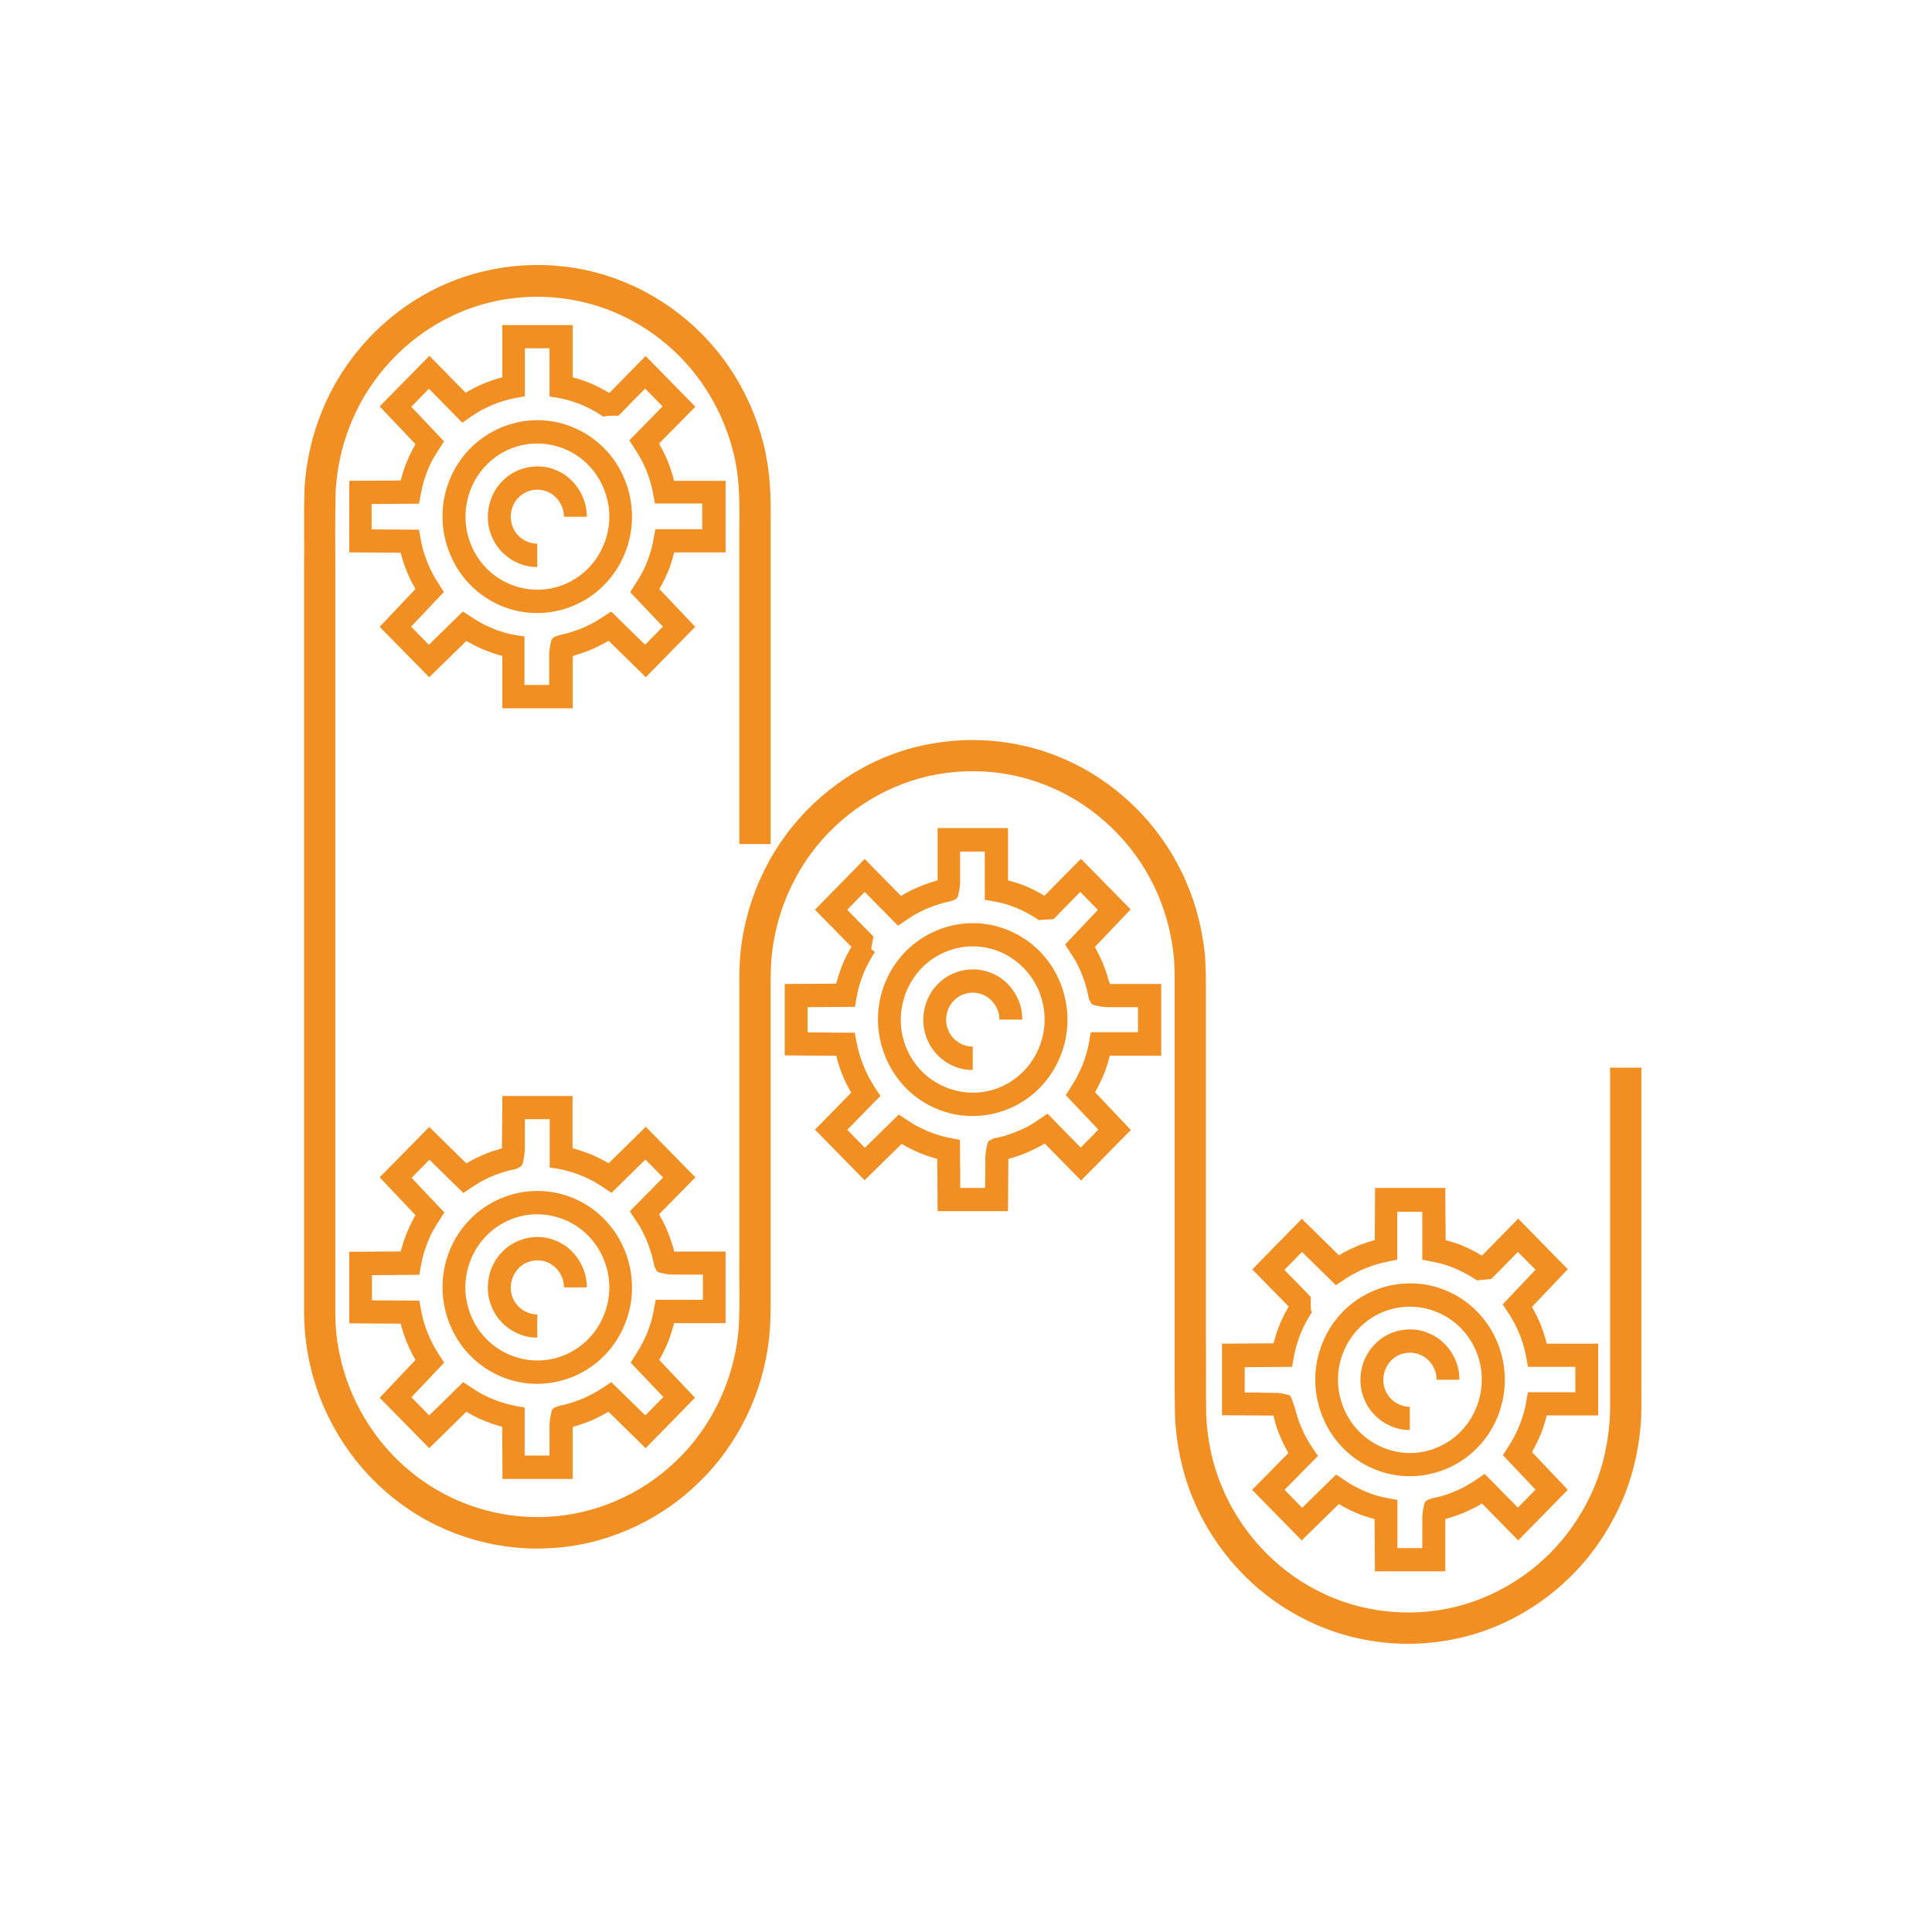
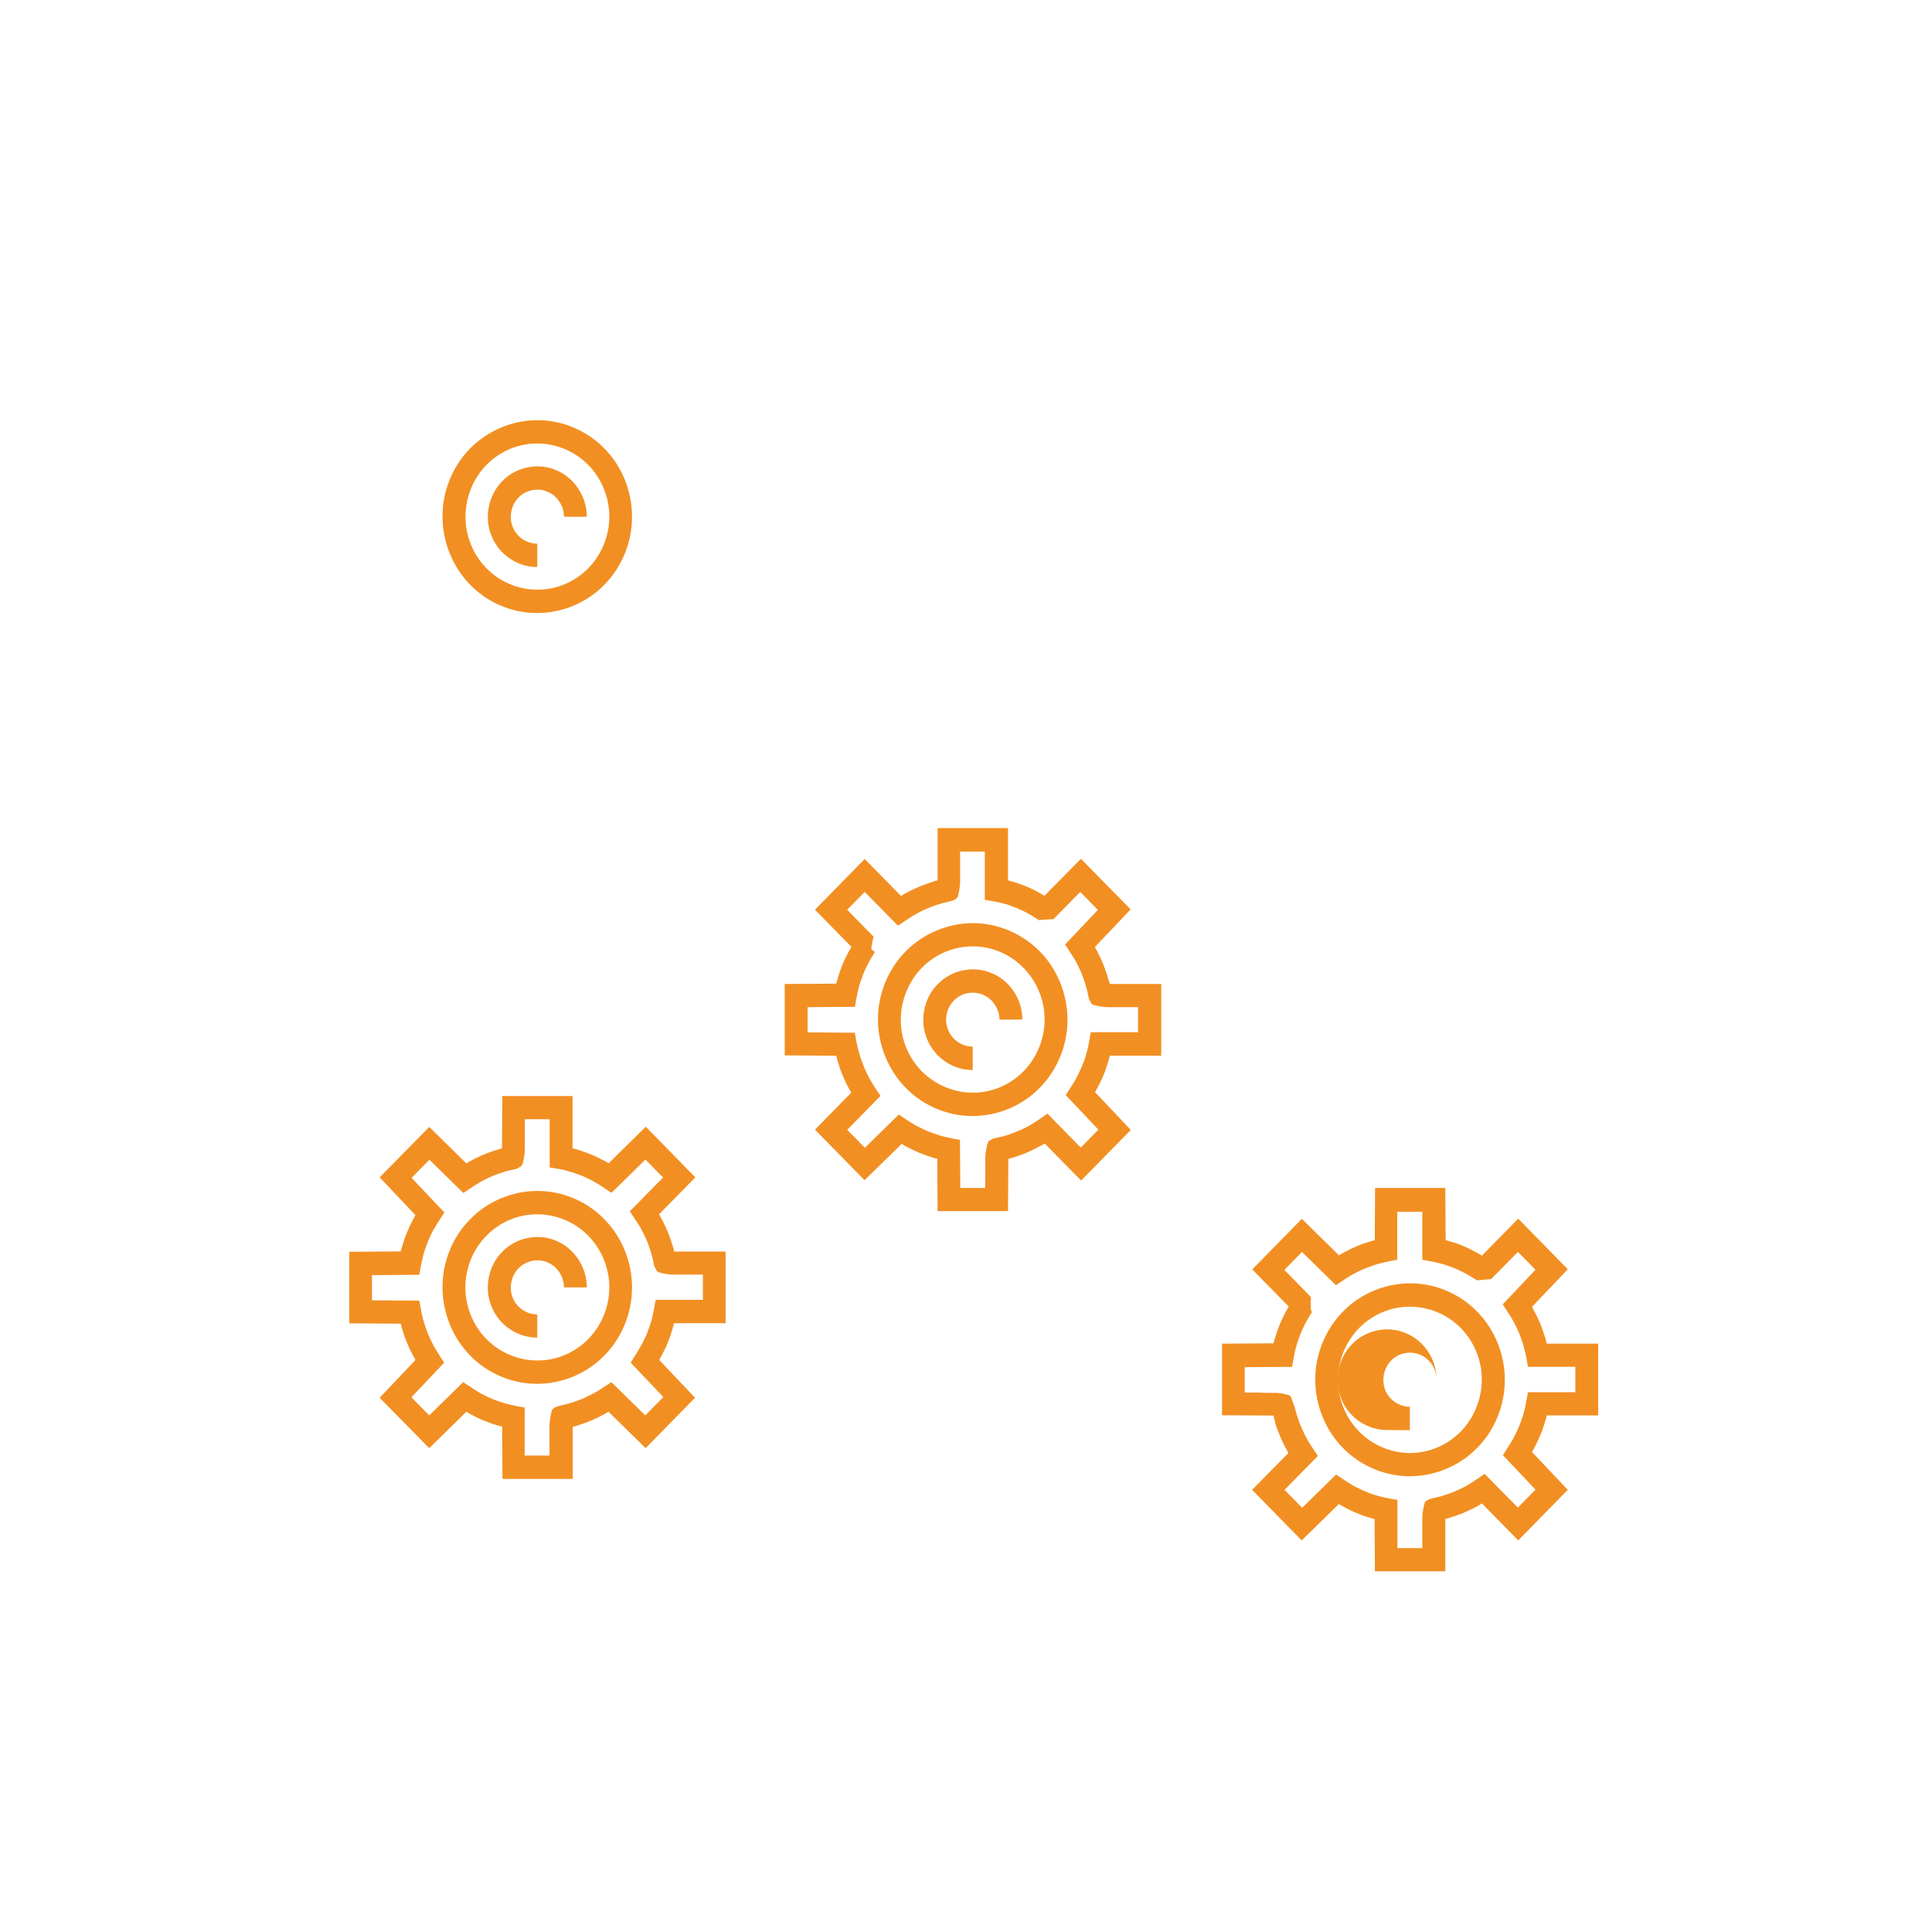
<svg xmlns="http://www.w3.org/2000/svg" id="ICONE_CARRE_ORANGE" data-name="ICONE CARRE ORANGE" width="115" height="115" viewBox="0 0 115 115">
  <defs>
    <style>
      .cls-1, .cls-2 {
        fill: #f28f22;
      }

      .cls-2 {
        stroke: #f28f22;
        stroke-miterlimit: 10;
        stroke-width: .5px;
      }
    </style>
  </defs>
  <g id="PROCESS_INDUSTRIEL" data-name="PROCESS INDUSTRIEL">
    <path class="cls-1" d="m40.13,78.76h3.06v-4.26h-3.06s-.04-.18-.04-.18l-.12-.38c-.08-.25-.17-.5-.28-.75-.1-.24-.21-.47-.35-.71l-.11-.2,2.16-2.2-2.95-3.01-2.21,2.17-.27-.15c-.26-.14-.5-.26-.77-.37-.27-.11-.53-.2-.81-.29l-.3-.08v-3.11h-4.18l-.02,3.11-.15.05-.37.11c-.24.08-.49.18-.72.28-.23.11-.46.21-.69.35l-.19.11-2.21-2.17-2.95,3,2.13,2.25-.15.27c-.14.27-.24.49-.37.8-.14.31-.31.92-.36,1.09l-3.06.02v4.26l3.06.02c.04.17.22.78.36,1.1.12.29.23.52.37.79l.15.27-2.13,2.25,2.95,3,2.21-2.17c.14.09.69.4,1.03.52.29.12.53.21.81.29l.29.08.02,3.11h4.18v-3.1l.16-.04.37-.12c.24-.08.48-.17.72-.28.24-.11.46-.22.69-.35l.19-.11,2.21,2.17,2.94-3-2.13-2.25c.08-.14.38-.69.52-1.06.15-.35.32-.96.36-1.12Zm-.66,4.41l-1.06,1.08-2.02-1.98-.61.4-.27.17-.15.08c-.18.1-.38.2-.58.29-.19.09-.4.16-.6.23l-.31.1-.18.05-.35.08c-.25.07-.5.14-.52.4-.06.23-.1.5-.11.74v.87s0,.96,0,.96h-1.48v-2.86c-.53-.08-1.17-.23-1.27-.28-.22-.06-.47-.16-.66-.23-.53-.24-.63-.26-1.73-1l-2.02,1.98-1.06-1.08,1.95-2.06c-.14-.22-.3-.45-.43-.67l-.16-.26-.08-.16c-.11-.2-.22-.45-.3-.64-.1-.27-.17-.45-.24-.69-.04-.15-.05-.15-.12-.47l-.15-.8-2.82-.02v-1.5l2.82-.02c.23-1.35.31-1.4.51-1.98.07-.17.19-.44.3-.64l.09-.15.16-.27.43-.67-1.95-2.06,1.06-1.08,2.02,1.98.6-.4.28-.17.14-.09c.18-.1.38-.19.58-.29.2-.09.39-.16.6-.23l.31-.1.19-.05.35-.08c.15-.02.24-.09.33-.15.12-.04.13-.15.17-.27.06-.23.1-.5.11-.74v-.86s0-.96,0-.96h1.48v2.87c.27.04.54.09.8.14l.3.08.17.05c.23.07.46.15.68.24.2.09.44.2.64.31l.16.09.26.16c.22.14.45.29.67.44l2.02-1.98,1.05,1.07-1.98,2.01.4.61.19.29.08.14c.1.19.2.4.3.61.09.2.16.4.23.62l.1.32.05.19.08.36c.02.15.09.24.14.35.05.12.14.14.26.17.23.06.49.11.73.11h.85s.94,0,.94,0v1.5h-2.81l-.15.8-.07.31-.05.18c-.07.23-.15.46-.24.69-.22.5-.27.65-.98,1.76l1.95,2.05Z" />
    <path class="cls-1" d="m31.98,70.89c-1.48,0-2.95.61-3.99,1.68-1.05,1.05-1.66,2.55-1.65,4.06,0,1.5.6,3,1.65,4.06,1.04,1.07,2.51,1.69,3.99,1.68,1.48,0,2.95-.61,3.99-1.68,1.05-1.06,1.66-2.56,1.65-4.06,0-1.51-.6-3-1.65-4.06-1.04-1.07-2.51-1.69-3.99-1.68Zm3.03,8.82c-.79.81-1.9,1.28-3.03,1.27-1.12,0-2.23-.46-3.02-1.27-.8-.8-1.26-1.93-1.26-3.08,0-1.15.46-2.28,1.26-3.08.79-.81,1.9-1.28,3.02-1.27,1.13,0,2.24.46,3.03,1.27.8.81,1.26,1.94,1.26,3.08,0,1.14-.46,2.27-1.26,3.08Z" />
    <path class="cls-1" d="m33.11,73.86c-1.07-.47-2.4-.2-3.21.65-.83.82-1.1,2.17-.64,3.26.43,1.1,1.55,1.86,2.72,1.85v-1.38c-.62,0-1.23-.4-1.46-.99-.24-.58-.1-1.31.35-1.76.43-.45,1.15-.6,1.72-.35.58.24.98.85.98,1.49h1.36c.01-1.18-.74-2.33-1.82-2.77Z" />
-     <path class="cls-1" d="m43.18,28.62h-3.06s-.08-.32-.08-.32c-.08-.28-.18-.56-.29-.84-.14-.37-.45-.93-.52-1.06l2.16-2.19-2.96-3.02-1.56,1.59-.54.55-.06.06c-.36-.21-.73-.41-1.11-.57-.35-.16-.91-.32-1.07-.36v-3.11h-4.19v3.11l-.3.08c-.27.09-.55.18-.83.3-.35.13-.91.45-1.05.54l-2.16-2.2-2.96,3.01,2.13,2.25-.15.27c-.14.27-.25.49-.37.8-.15.32-.32.93-.36,1.09l-3.06.02v4.26l3.06.02c.04.16.21.77.36,1.1.12.3.23.53.37.79l.15.27-2.13,2.25,2.95,3,2.21-2.16c.15.09.69.39,1.03.52.29.12.53.2.81.29l.3.09v3.11h4.19v-3.11l.16-.05.37-.12c.24-.08.48-.17.72-.28.24-.11.46-.22.69-.35l.2-.11,2.21,2.17,2.94-3-2.13-2.25.15-.27c.14-.27.25-.5.37-.79.16-.35.32-.96.36-1.12h3.06v-4.26Zm-1.36,2.88h-2.81l-.15.81-.07.31-.05.18c-.07.23-.15.46-.24.7-.08.2-.2.45-.31.65l-.09.16-.16.26-.43.68,1.95,2.05-1.06,1.08-2.02-1.98-.61.4-.27.17-.15.08c-.18.1-.38.2-.58.29-.19.09-.4.16-.61.23l-.31.1-.18.05-.35.08c-.26.07-.5.15-.52.4-.06.23-.1.5-.11.74v.87s0,.96,0,.96h-1.47v-2.89c-.28-.03-.56-.08-.81-.13l-.29-.07-.17-.05c-.22-.06-.48-.16-.66-.24-.53-.23-.64-.27-1.74-.99l-2.02,1.98-1.06-1.08,1.95-2.06-.43-.68-.16-.26-.08-.16c-.11-.2-.22-.45-.3-.64-.2-.56-.28-.63-.51-1.97l-2.82-.02v-1.51l2.82-.02c.24-1.34.31-1.41.51-1.98.07-.18.19-.44.3-.64l.09-.16.16-.26.43-.67-1.95-2.06,1.05-1.07,1.99,2.02c1.11-.79,1.23-.79,1.77-1.05.42-.18.93-.33,1.39-.42l.56-.1v-2.86h1.47v2.87c.51.07,1.15.21,1.25.26.22.07.45.15.65.23.44.18.86.41,1.24.67l.08.05h.02s0,.01,0,.01h0s0,0,0,0c0,0,0,0,0,0-.06-.07.55-.08.87-.08l.03-.03.14-.14.27-.28.54-.55.6-.61,1.04,1.06-1.98,2.02c.74,1.12.78,1.27,1.01,1.78.09.22.17.46.24.69l.05.18.07.29c.06.27.1.55.15.82h2.82v1.51Z" />
-     <path class="cls-1" d="m36.84,24.76c.28,0,.19,0,0,0h0Z" />
    <path class="cls-1" d="m31.98,25.01c-1.48,0-2.95.62-3.99,1.68-1.05,1.06-1.66,2.55-1.65,4.06,0,1.5.6,3,1.65,4.06,1.04,1.07,2.51,1.69,3.99,1.68,1.48,0,2.95-.61,3.99-1.68,1.05-1.06,1.66-2.56,1.65-4.06,0-1.51-.6-3-1.65-4.06-1.04-1.06-2.51-1.69-3.99-1.68Zm3.03,8.82c-.79.81-1.9,1.28-3.03,1.27-1.12,0-2.23-.46-3.02-1.27-.8-.81-1.26-1.94-1.25-3.08,0-1.15.45-2.27,1.25-3.08.79-.81,1.9-1.28,3.02-1.27,1.13,0,2.24.46,3.03,1.27.8.81,1.26,1.94,1.26,3.08,0,1.14-.46,2.27-1.26,3.08Z" />
    <path class="cls-1" d="m33.11,27.99c-1.07-.47-2.4-.2-3.21.65-.83.83-1.1,2.18-.64,3.26.43,1.1,1.55,1.87,2.72,1.85v-1.39c-.62.01-1.23-.4-1.46-.99-.24-.58-.1-1.31.34-1.75.44-.46,1.15-.6,1.73-.35.58.24.98.85.98,1.49h1.36c.01-1.18-.74-2.33-1.82-2.77Z" />
    <path class="cls-1" d="m66,58.39l-.11-.38c-.08-.25-.17-.49-.27-.74-.11-.24-.21-.46-.34-.7l-.11-.2,2.13-2.24-2.96-3.01-1.57,1.59-.54.55-.06.06c-.36-.22-.72-.41-1.11-.57-.35-.15-.91-.31-1.06-.35v-3.11h-4.19v3.11h0l-.17.05-.37.12c-.26.09-.5.18-.74.29-.24.11-.47.22-.7.35l-.2.12-2.16-2.2-2.96,3.02,1.56,1.59.54.55.07.07c-.21.36-.4.72-.56,1.13-.14.33-.3.9-.35,1.06l-3.06.02v4.25l3.07.02.06.25c.08.27.16.53.26.78l.02.05.27-.15-.27.15v.02s.03.04.03.04l.04.11.09.21.21.42.18.32-2.16,2.2,2.95,3.01,2.21-2.16.26.15c.26.14.49.25.77.37.27.11.52.2.8.29l.29.08.02,3.11h4.19l.02-3.11.16-.04.38-.12c.25-.09.48-.17.73-.29.24-.11.46-.22.7-.35l.2-.11,2.16,2.2,2.96-3.01-2.13-2.25.15-.27c.14-.26.25-.5.37-.78.11-.26.2-.54.28-.82l.08-.3h3.06v-4.27h-3.06s-.04-.17-.04-.17Zm1.74,1.55v1.5h-2.81s-.15.82-.15.82c-.07.33-.08.33-.12.48-.07.24-.14.45-.24.69-.09.2-.2.45-.31.66-.04.1-.39.67-.67,1.1l1.94,2.05-1.05,1.07-1.98-2.02-.6.41-.29.19-.14.08c-.18.11-.4.21-.59.3-.19.08-.41.16-.61.24l-.31.1-.19.05-.36.08c-.15.01-.23.09-.33.14-.13.04-.13.15-.17.27-.06.23-.1.49-.11.74v.86s-.01.96-.01.96h-1.48l-.02-2.86c-.52-.09-1.15-.23-1.25-.28-.23-.07-.46-.15-.68-.24-.2-.09-.44-.2-.64-.31l-.15-.08-.26-.16-.66-.44-2.02,1.98-1.05-1.07,1.98-2.02c-.16-.23-.34-.49-.47-.72-.17-.27-.18-.3-.25-.44-.12-.23-.22-.45-.32-.71-.17-.44-.3-.88-.39-1.34l-.1-.55h-.56s-2.25-.02-2.25-.02v-1.5l2.82-.02c.22-1.33.31-1.41.49-1.94.16-.4.4-.86.64-1.23l.05-.08h0s0-.02,0-.02h0s-.17-.13-.17-.13c-.09.05.03-.49.1-.77h0s0,0,0,0l-.04-.04-.13-.14-.27-.27-.54-.55-.59-.61,1.04-1.06,1.98,2.01.6-.4.29-.19.14-.08c.18-.11.39-.2.59-.3.2-.09.41-.17.61-.24l.31-.1.18-.05.35-.08c.26-.07.5-.15.52-.4.06-.23.1-.5.11-.74v-.87s0-.96,0-.96h1.47v2.87c1.3.21,1.41.32,1.9.49.43.18.85.4,1.24.67l.07.05h.02s0,.01,0,.01h0s0,0,0,0c-.06-.02.55-.06.87-.07l.03-.04.14-.14.27-.28.54-.55.6-.61,1.05,1.07-1.95,2.06.39.61.1.15.08.13.08.14c.1.19.2.4.29.6.08.19.16.4.23.61l.09.32.05.18.08.36c.01.15.08.24.14.35.04.12.14.14.26.17.23.06.49.11.73.11h.85s.94,0,.94,0Z" />
-     <path class="cls-1" d="m62.75,54.7c.29-.02.2-.01,0,0h0Z" />
    <path class="cls-1" d="m52.01,55.76h0c.06-.24.04-.18,0,0Z" />
    <path class="cls-1" d="m61.88,54.77h0s0,0,0,0h0Z" />
    <path class="cls-1" d="m57.9,54.95c-1.48,0-2.95.62-3.99,1.68-1.05,1.06-1.66,2.55-1.65,4.06,0,1.5.61,3,1.65,4.06,1.04,1.07,2.51,1.69,3.99,1.68,1.48,0,2.95-.61,3.99-1.68,1.05-1.06,1.66-2.56,1.65-4.06,0-1.51-.6-3-1.65-4.06-1.04-1.06-2.51-1.69-3.99-1.68Zm3.02,8.82c-.79.81-1.9,1.28-3.02,1.27-1.13,0-2.23-.47-3.03-1.27-.8-.81-1.26-1.93-1.25-3.08,0-1.14.46-2.27,1.25-3.08.79-.81,1.9-1.28,3.03-1.28,1.12,0,2.23.46,3.02,1.28.8.8,1.26,1.93,1.26,3.08,0,1.14-.46,2.27-1.26,3.08Z" />
    <path class="cls-1" d="m59.03,57.93c-1.07-.47-2.4-.2-3.21.65-.83.82-1.1,2.17-.64,3.26.43,1.1,1.55,1.87,2.72,1.85v-1.39c-.63,0-1.23-.4-1.46-.99-.25-.58-.11-1.31.34-1.75.43-.46,1.15-.6,1.73-.35.58.24.98.85.98,1.48h1.36c.02-1.18-.74-2.33-1.81-2.76Z" />
-     <path class="cls-2" d="m96.09,63.83v18.71c0,.79.02,1.55-.05,2.28-.06.74-.19,1.47-.37,2.18-.37,1.43-1.01,2.78-1.85,3.98-1.68,2.42-4.23,4.18-7.05,4.89-2.82.71-5.89.37-8.47-.97-2.6-1.32-4.7-3.63-5.82-6.35-.56-1.36-.87-2.83-.93-4.3-.03-1.5,0-3.1-.02-4.65v-21.04c0-.78-.02-1.63-.15-2.43-.24-1.62-.76-3.21-1.54-4.64-1.55-2.88-4.13-5.16-7.16-6.31-3.02-1.16-6.44-1.17-9.47-.05-3.03,1.13-5.64,3.38-7.21,6.25-.79,1.43-1.33,3-1.58,4.62-.13.81-.17,1.65-.16,2.44v16.37c-.02,1.54.06,3.17-.07,4.6-.31,2.93-1.67,5.75-3.8,7.76-2.11,2.03-4.95,3.25-7.86,3.37-2.9.14-5.84-.81-8.12-2.65-2.3-1.82-3.91-4.49-4.47-7.39-.15-.72-.22-1.46-.23-2.2v-2.33s0-4.68,0-4.68v-37.41c0-1.54-.02-3.15.02-4.64.08-1.48.41-2.94.99-4.29,1.14-2.72,3.28-4.98,5.89-6.28,2.61-1.31,5.68-1.6,8.49-.85,2.81.74,5.34,2.54,6.98,4.98.82,1.21,1.44,2.58,1.8,4.01.38,1.45.4,2.88.38,4.47v18.71h1.36v-18.71c0-.77.02-1.55-.04-2.39-.06-.82-.18-1.63-.38-2.43-.4-1.59-1.08-3.11-2-4.46-1.83-2.71-4.63-4.7-7.76-5.53-3.12-.83-6.52-.5-9.43.95-2.9,1.43-5.27,3.95-6.54,6.97-.64,1.51-1.01,3.13-1.1,4.77-.04,1.63,0,3.14-.02,4.71v44.44c.02.82.1,1.64.26,2.45.62,3.23,2.42,6.19,4.96,8.21,2.53,2.04,5.8,3.1,9.02,2.94,3.22-.13,6.38-1.49,8.73-3.75,2.37-2.23,3.89-5.36,4.22-8.62.09-.82.08-1.65.08-2.41v-18.7c0-.77.04-1.49.15-2.23.23-1.46.71-2.87,1.42-4.16,1.41-2.59,3.77-4.61,6.49-5.63,2.73-1.02,5.82-1.01,8.53.04,2.72,1.03,5.05,3.09,6.45,5.68.7,1.29,1.17,2.71,1.38,4.17.12.74.13,1.46.13,2.23v21.04c0,1.57-.01,3.09.02,4.7.07,1.64.41,3.27,1.03,4.79,1.24,3.03,3.56,5.58,6.46,7.05,2.88,1.5,6.28,1.87,9.41,1.08,3.14-.78,5.96-2.75,7.83-5.43.93-1.34,1.65-2.84,2.06-4.43.21-.79.35-1.6.42-2.42.08-.83.05-1.63.05-2.4v-18.71h-1.36Z" />
    <path class="cls-1" d="m75.9,84.69c.08.26.19.56.29.79.14.36.42.87.5,1.01l-2.16,2.19,2.95,3.01,2.21-2.16c.14.08.69.39,1.03.52.35.16.94.33,1.1.37l.02,3.11h4.19v-3.11l.17-.05.38-.12c.25-.09.49-.17.74-.29.24-.11.46-.22.7-.35l.19-.12,2.16,2.2,2.95-3.01-2.13-2.25.15-.27c.14-.27.25-.5.37-.79.15-.35.32-.95.36-1.12h3.06v-4.27h-3.06s-.08-.31-.08-.31c-.09-.28-.18-.55-.28-.82-.12-.29-.23-.52-.37-.78l-.15-.28,2.13-2.24-2.95-3.01-1.56,1.59-.54.55-.06.06c-.36-.21-.72-.41-1.1-.57-.35-.16-.91-.31-1.06-.35l-.02-3.11h-4.18l-.02,3.11c-.16.04-.75.21-1.09.37-.27.12-.51.23-.77.37l-.27.16-2.21-2.17-2.95,3.01,1.56,1.59.54.55.07.07c-.21.36-.4.72-.56,1.13-.14.32-.3.9-.35,1.06l-3.06.02v4.26l3.06.02c.04.14.07.27.11.41Zm-.96-1.8h-.85v-1.51l2.82-.02c.22-1.32.31-1.4.49-1.94.16-.4.39-.85.64-1.24l.05-.07h.01s0-.02,0-.02c0,0,.01,0,0,0-.1.04-.09-.57-.07-.88h0s-.04-.04-.04-.04l-.13-.14-.27-.28-.54-.55-.6-.61,1.05-1.07,2.02,1.98.66-.44.18-.11.08-.05.15-.08c.2-.11.44-.23.65-.31.52-.19.63-.28,1.93-.53v-2.85h1.49v2.85c1.28.24,1.42.32,1.9.5.43.18.85.4,1.24.66l.08.05h.02s0,.02,0,.02h0c.11,0,.35-.03.87-.08h0s.03-.04.03-.04l.14-.14.27-.27.54-.55.6-.61,1.05,1.06-1.95,2.06.44.68.11.18.04.08.09.15c.1.2.23.46.31.66.09.23.17.45.24.69.04.1.19.75.27,1.28h2.82v1.51h-2.82s-.15.82-.15.82c-.07.33-.08.33-.12.48-.07.23-.15.45-.24.69-.08.2-.2.45-.31.66-.04.1-.39.67-.67,1.1l1.94,2.05-1.05,1.07-1.98-2.01-.61.42-.29.18-.14.09c-.18.1-.39.2-.59.29-.19.09-.4.17-.61.24l-.31.1-.18.05-.36.08c-.25.07-.5.15-.51.4-.06.23-.1.49-.11.74v.87s0,.96,0,.96h-1.48v-2.87c-.54-.08-1.16-.23-1.27-.27-.21-.06-.47-.16-.66-.24-.22-.1-.44-.2-.65-.31l-.15-.09-.26-.16-.66-.44-2.02,1.98-1.05-1.07,1.99-2.02c-.75-1.07-.77-1.24-1-1.72-.1-.24-.17-.42-.24-.66-.04-.11-.06-.23-.1-.34-.05-.27-.16-.46-.23-.69-.04-.13-.09-.2-.21-.22-.11-.03-.22-.05-.33-.08-.12-.02-.24-.03-.35-.04h-.27s-.76-.01-.76-.01Z" />
    <path class="cls-1" d="m87.91,76.22c-.13.01-.07,0,0,0h0Z" />
    <path class="cls-1" d="m78.03,77.19h0c.02-.27,0-.19,0,0Z" />
    <path class="cls-1" d="m83.93,87.87c1.48,0,2.95-.61,3.99-1.68,1.05-1.05,1.66-2.55,1.65-4.06.01-1.5-.6-3-1.65-4.06-1.04-1.07-2.51-1.69-3.99-1.68-1.48,0-2.95.61-3.99,1.68-1.05,1.06-1.66,2.56-1.65,4.06,0,1.5.6,3,1.65,4.06,1.04,1.07,2.51,1.69,3.99,1.68Zm-3.03-8.82c.79-.81,1.9-1.28,3.03-1.27,1.12,0,2.23.46,3.02,1.27.8.81,1.26,1.93,1.25,3.08,0,1.14-.46,2.27-1.25,3.08-.79.81-1.9,1.28-3.02,1.28-1.13,0-2.24-.47-3.03-1.28-.8-.81-1.26-1.94-1.26-3.08,0-1.14.46-2.27,1.26-3.08Z" />
-     <path class="cls-1" d="m83.92,85.13v-1.39c-.63,0-1.23-.41-1.46-.99-.24-.59-.1-1.31.34-1.76.44-.46,1.15-.6,1.73-.35.58.23.99.85.98,1.49h1.36c.02-1.18-.74-2.33-1.82-2.77-1.07-.47-2.4-.2-3.21.65-.83.83-1.1,2.17-.64,3.26.43,1.1,1.55,1.86,2.72,1.85Z" />
+     <path class="cls-1" d="m83.92,85.13v-1.39c-.63,0-1.23-.41-1.46-.99-.24-.59-.1-1.31.34-1.76.44-.46,1.15-.6,1.73-.35.58.23.99.85.98,1.49c.02-1.18-.74-2.33-1.82-2.77-1.07-.47-2.4-.2-3.21.65-.83.83-1.1,2.17-.64,3.26.43,1.1,1.55,1.86,2.72,1.85Z" />
  </g>
</svg>